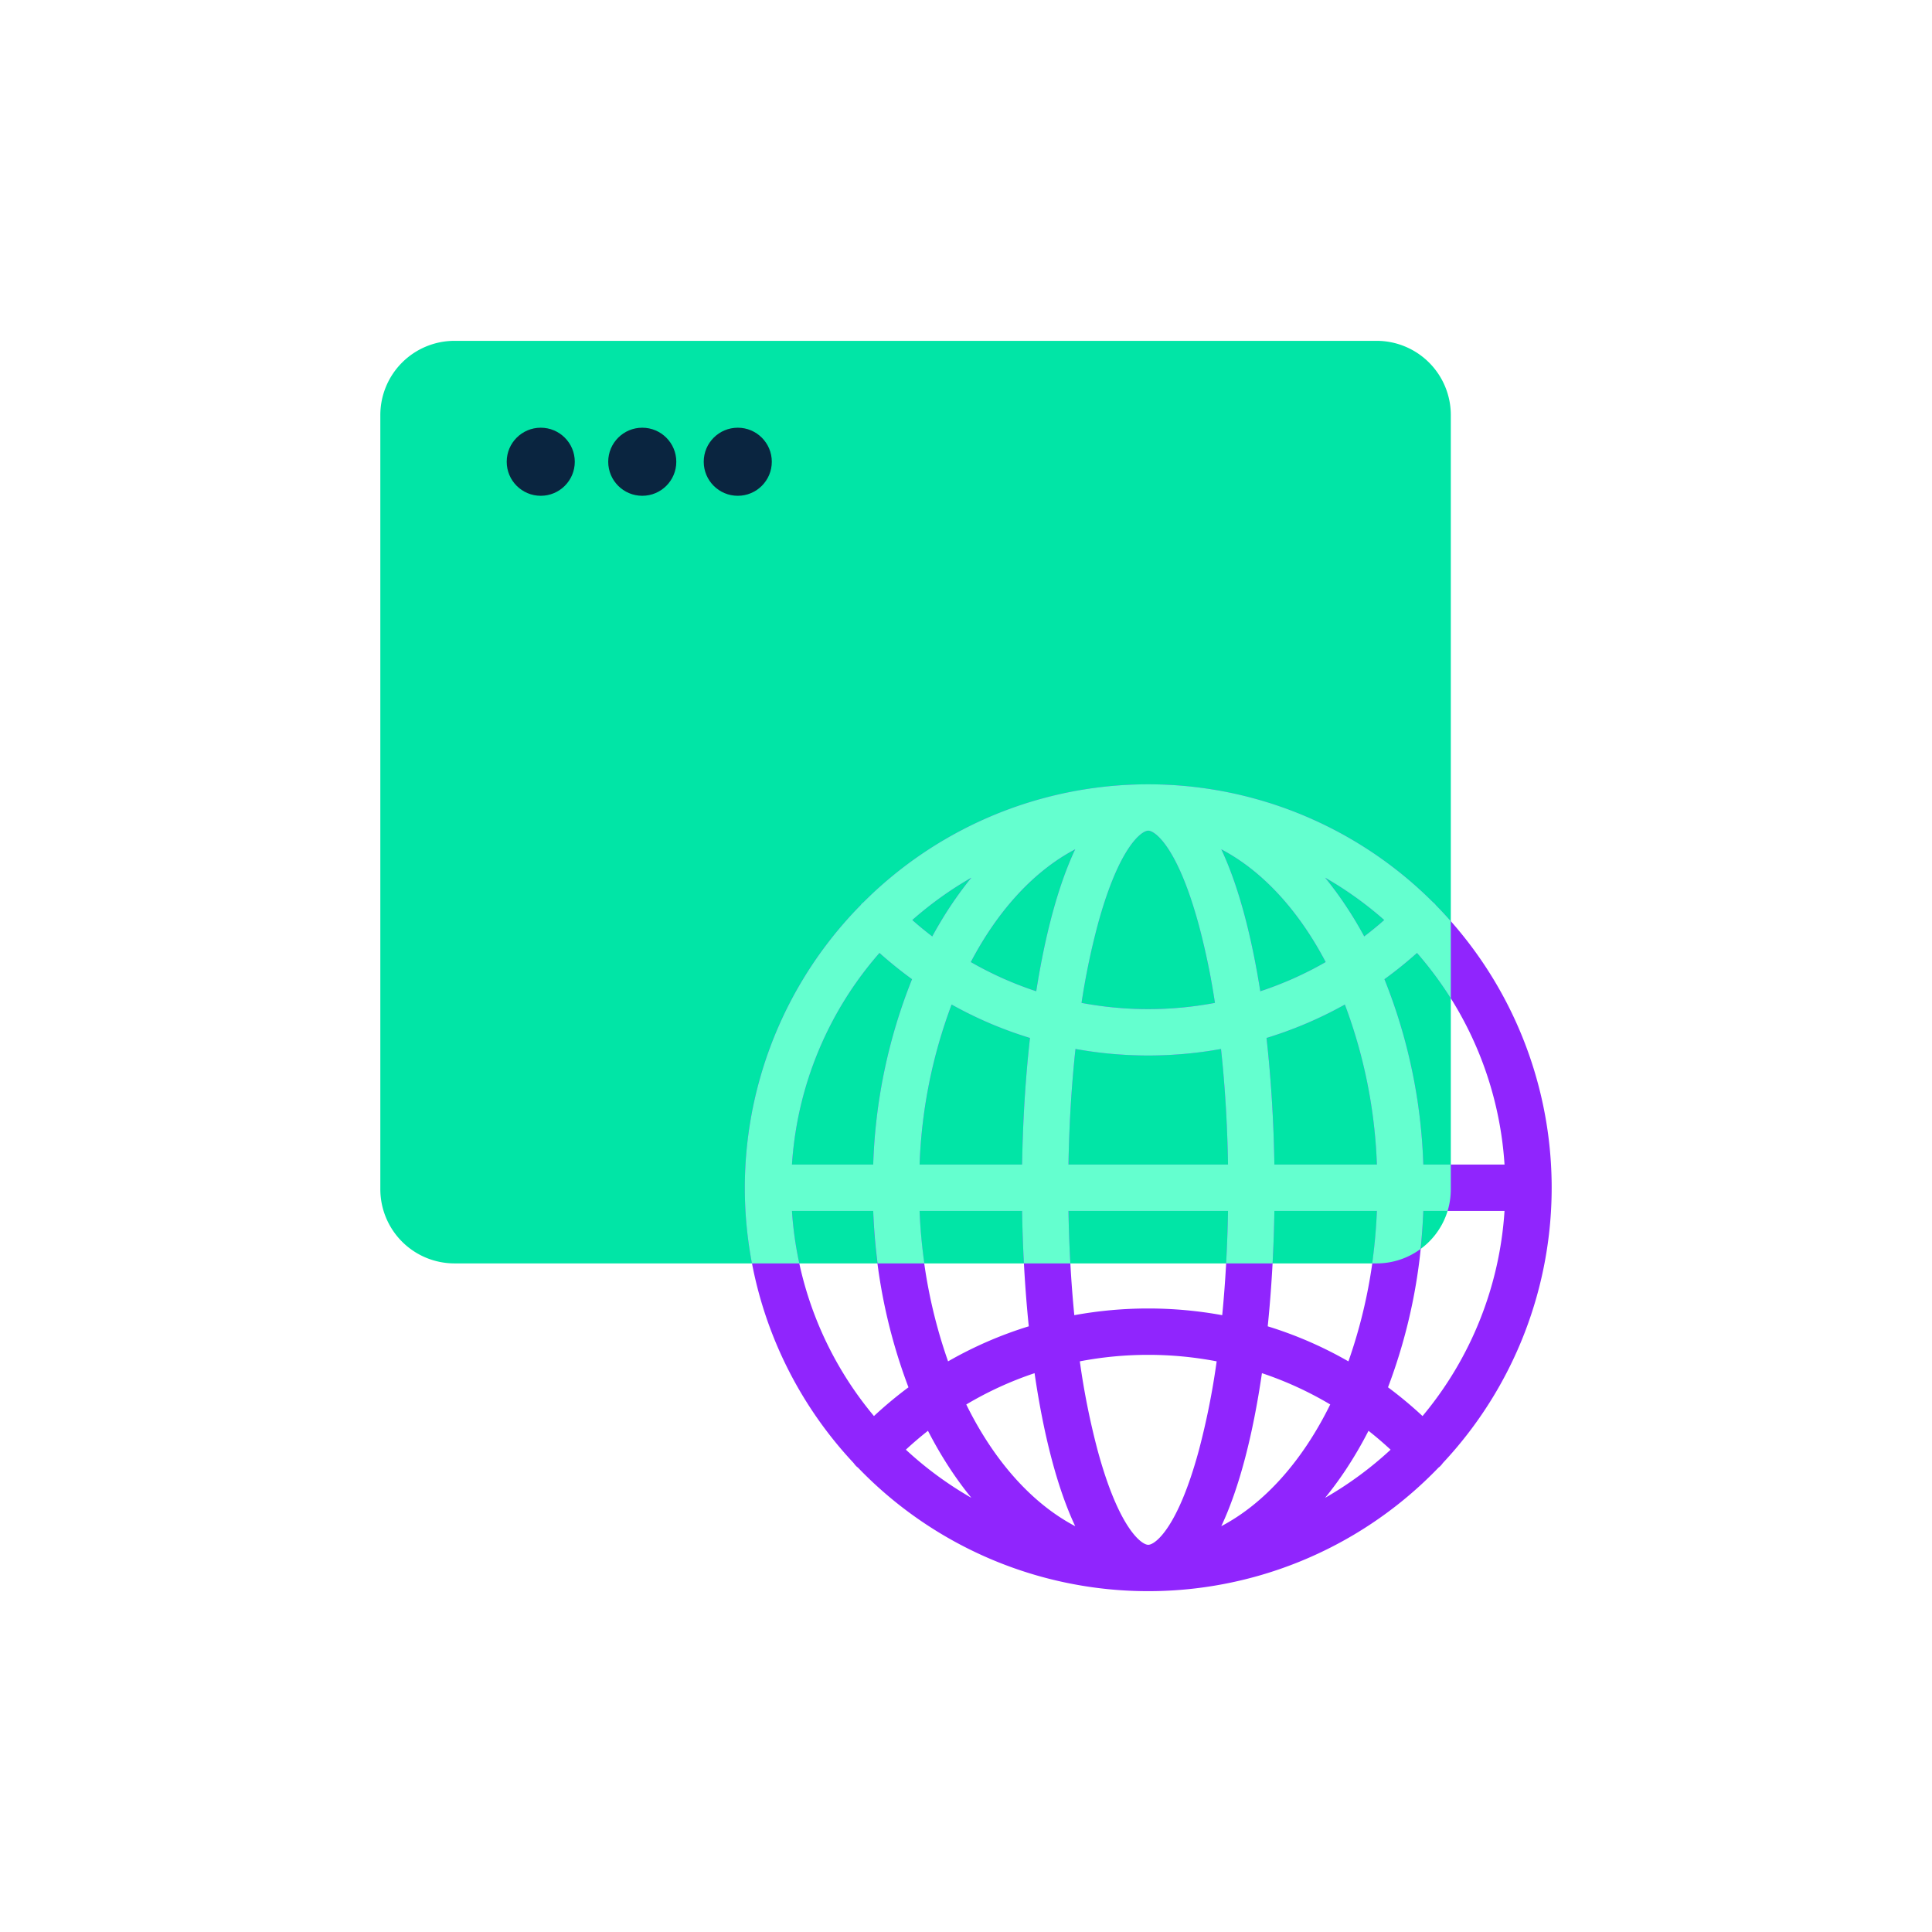
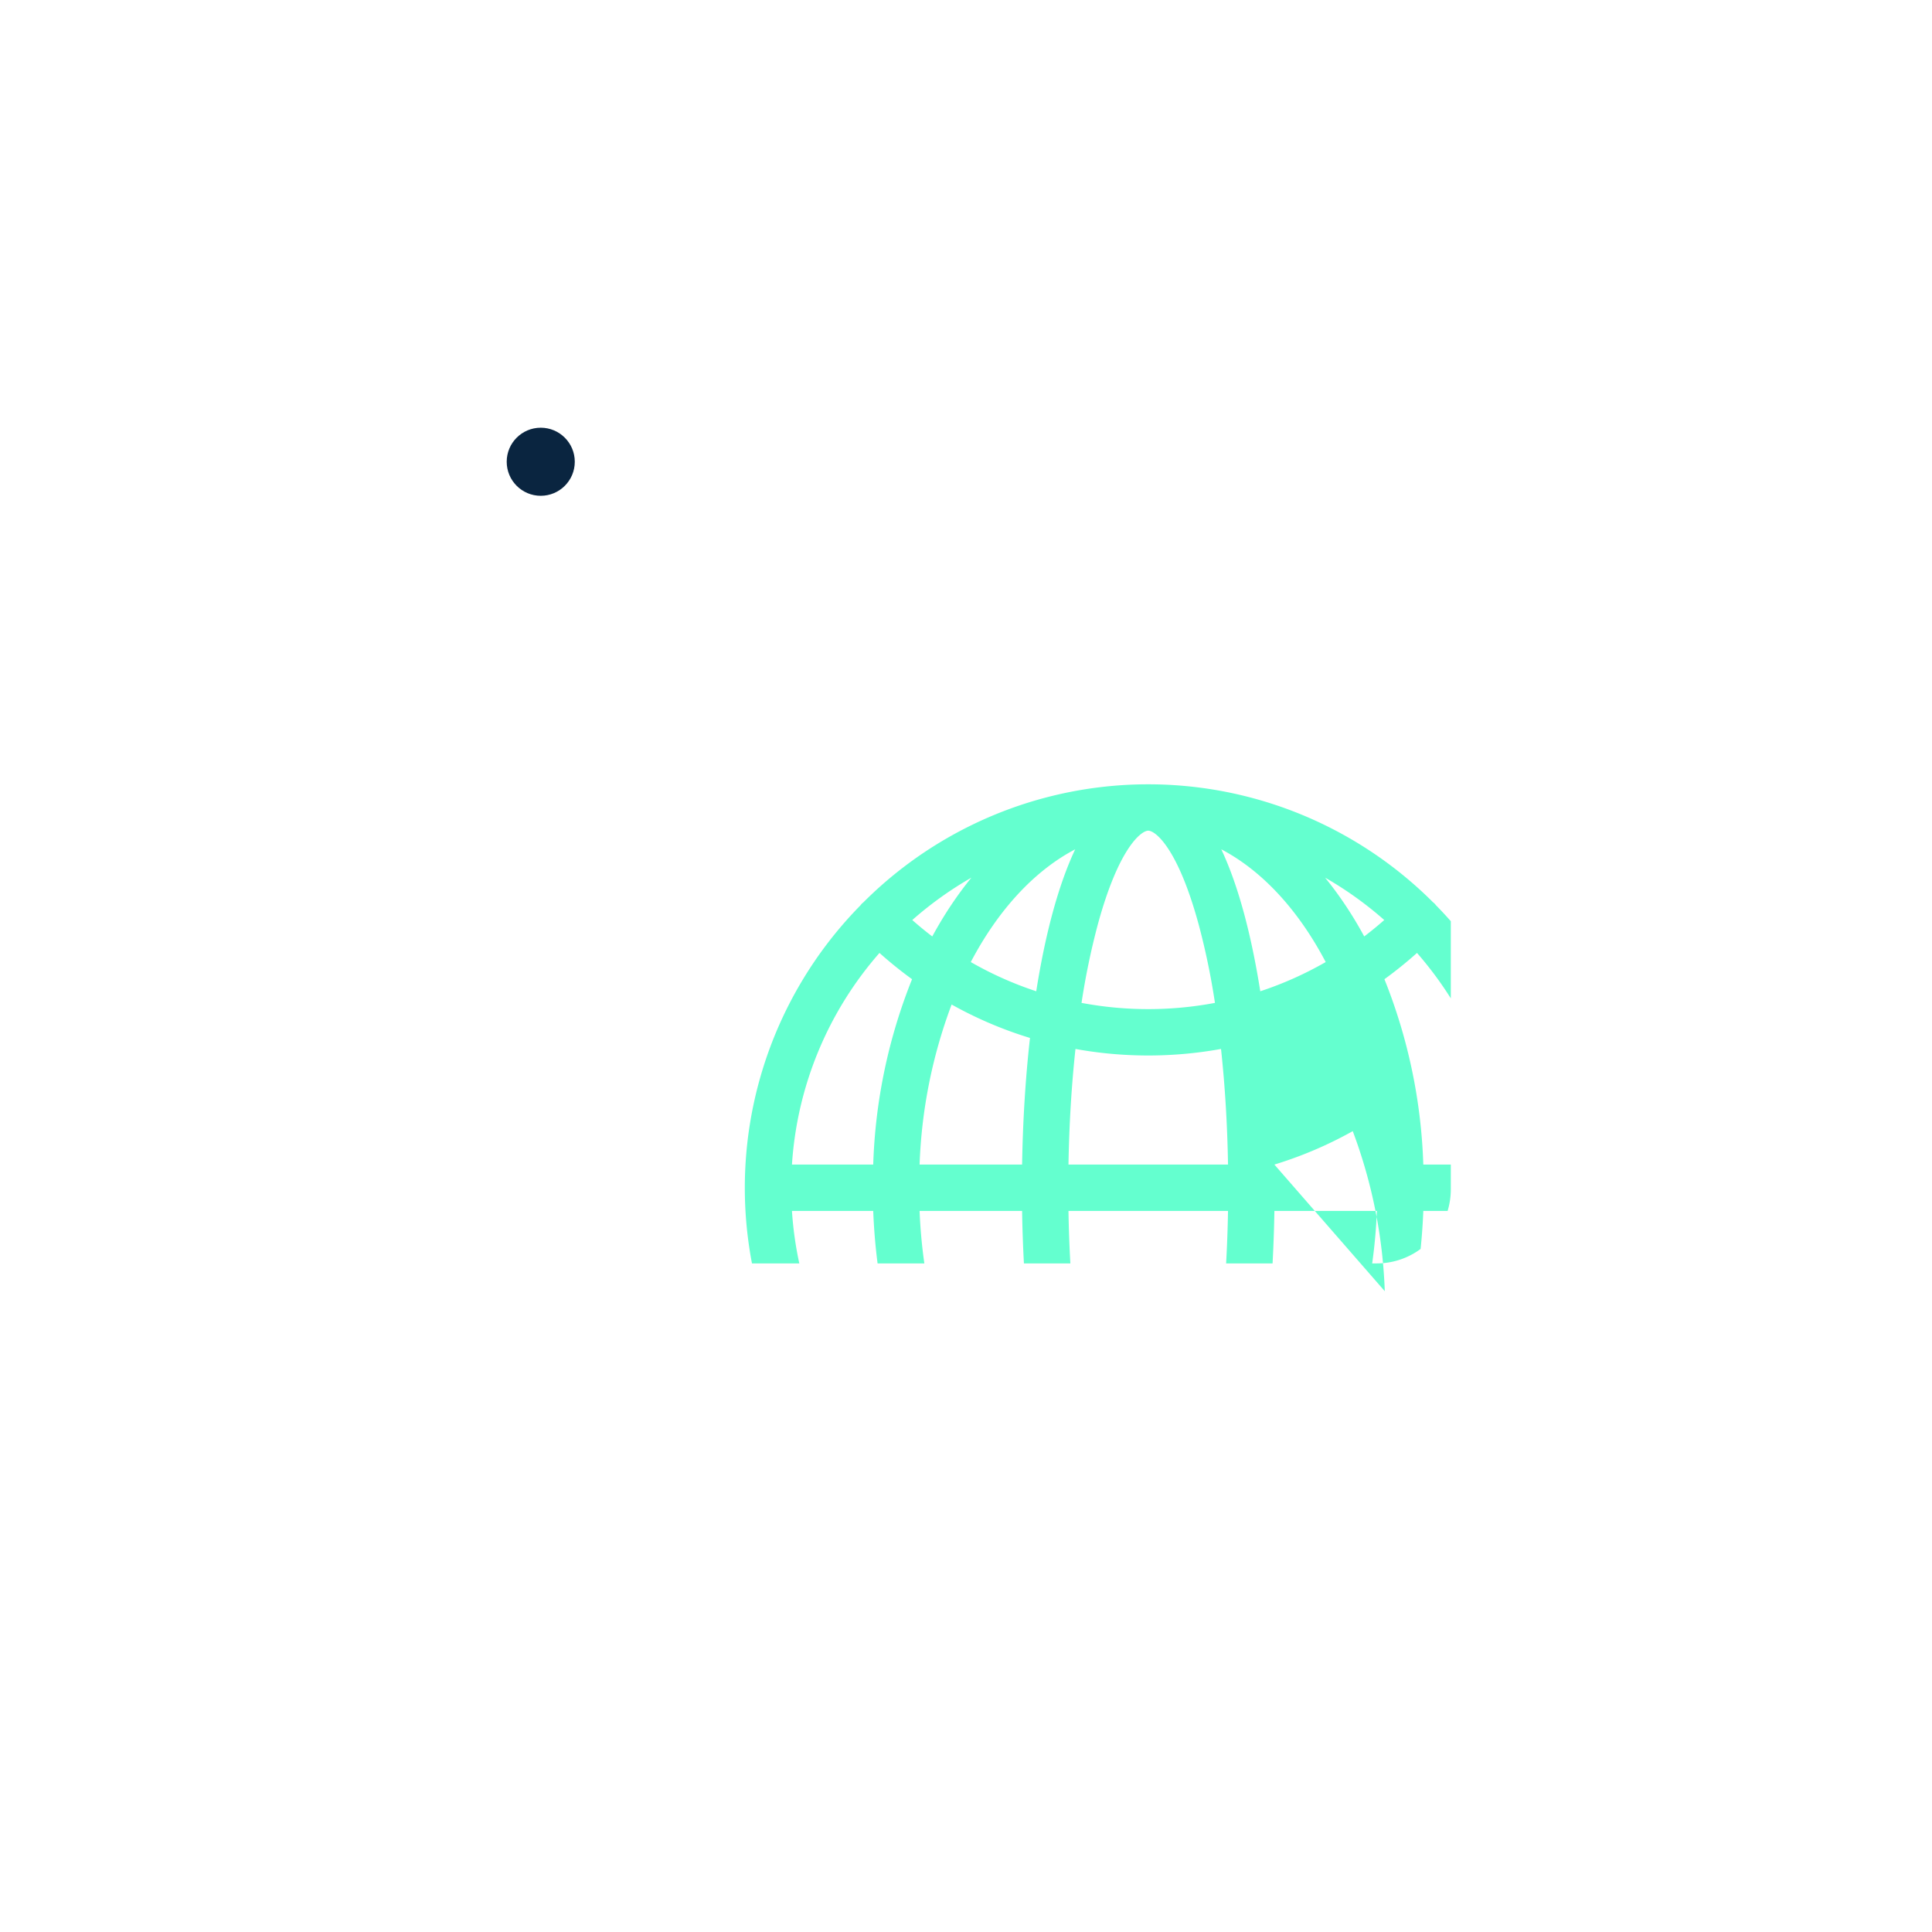
<svg xmlns="http://www.w3.org/2000/svg" id="Layer_1" data-name="Layer 1" viewBox="0 0 500 500">
  <defs>
    <style>.cls-1{fill:#01e5a6;}.cls-2{fill:#0a2540;}.cls-3{fill:#9025fd;}.cls-4{fill:#64ffcf;}</style>
  </defs>
  <title>_</title>
-   <path class="cls-1" d="M375.469,107.418v200.34a19.089,19.089,0,0,1-7.82,15.47,19.1,19.1,0,0,1-11.39,3.74H117.639a19.209,19.209,0,0,1-19.21-19.21V107.418a19.209,19.209,0,0,1,19.21-19.21h238.62A19.209,19.209,0,0,1,375.469,107.418Z" />
  <circle class="cls-2" cx="139.944" cy="119.501" r="8.809" />
-   <circle class="cls-2" cx="190.934" cy="119.501" r="8.809" />
-   <circle class="cls-2" cx="166.216" cy="119.501" r="8.809" />
-   <path class="cls-3" d="M373.405,378.636a104.206,104.206,0,0,0-1.787-144.364c-.125-.152-.232-.313-.374-.455-.11-.109-.236-.187-.352-.285a104.235,104.235,0,0,0-147.449,0c-.117.1-.245.179-.356.289-.144.143-.252.307-.379.46a104.206,104.206,0,0,0-1.784,144.357,6.1,6.1,0,0,0,.793.925c.1.1.217.164.322.252A104.231,104.231,0,0,0,372.3,379.8c.1-.086.214-.15.312-.243A6.076,6.076,0,0,0,373.405,378.636ZM204.96,313.386h21.026a141.936,141.936,0,0,0,9.126,45.647,105.732,105.732,0,0,0-8.934,7.441A91.978,91.978,0,0,1,204.96,313.386Zm22.653-66.769a105.452,105.452,0,0,0,8.426,6.8,140.916,140.916,0,0,0-10.053,47.971H204.96A92.025,92.025,0,0,1,227.613,246.617Zm161.758,54.769H368.344a140.892,140.892,0,0,0-10.053-47.971,105.1,105.1,0,0,0,8.426-6.8A92.017,92.017,0,0,1,389.371,301.386Zm-61.285,41.863c.994-9.712,1.564-19.817,1.726-29.863h26.53a131.976,131.976,0,0,1-7.372,38.936A102.623,102.623,0,0,0,328.086,343.249Zm16.177,20.224c-7.111,14.461-16.895,25.569-28.194,31.5,4.764-10.114,8.245-24.03,10.518-39.6A90.929,90.929,0,0,1,344.263,363.473Zm-98.9-11.151a131.976,131.976,0,0,1-7.373-38.936h26.531c.162,10.046.732,20.151,1.726,29.862A102.578,102.578,0,0,0,245.361,352.322Zm22.382,3.057c2.274,15.568,5.755,29.485,10.519,39.6-11.3-5.936-21.084-17.044-28.194-31.5A90.861,90.861,0,0,1,267.743,355.379Zm-1.186-86.758c-1.187,10.591-1.86,21.714-2.038,32.765H237.988a130.768,130.768,0,0,1,8.3-41.419A103.058,103.058,0,0,0,266.557,268.621Zm-15.314-19.639c7-13.331,16.331-23.572,27.019-29.187-4.471,9.492-7.813,22.33-10.087,36.743A91.293,91.293,0,0,1,251.243,248.982Zm27.09,22.483a105.837,105.837,0,0,0,37.665,0c1.024,9.446,1.638,19.519,1.809,29.921H276.524C276.7,290.984,277.308,280.911,278.333,271.465Zm-1.809,41.921h41.283c-.153,9.33-.66,18.4-1.5,26.982a106.485,106.485,0,0,0-38.277,0C277.184,331.782,276.677,322.716,276.524,313.386Zm53.288-12c-.179-11.051-.851-22.174-2.038-32.765a103.058,103.058,0,0,0,20.273-8.654,130.8,130.8,0,0,1,8.295,41.419Zm-3.656-44.848c-2.274-14.413-5.616-27.252-10.087-36.744,10.688,5.615,20.022,15.857,27.018,29.188A91.254,91.254,0,0,1,326.156,256.538Zm26.9-14.188q-2.213-4.078-4.718-7.864-2.589-3.9-5.4-7.349a92.851,92.851,0,0,1,15.3,10.965Q355.715,240.327,353.06,242.35Zm-42.807-2.976a187.81,187.81,0,0,1,4.18,20.173,93.575,93.575,0,0,1-34.535,0,187.852,187.852,0,0,1,4.181-20.173c5.429-20.011,11.287-24.393,13.087-24.393S304.824,219.363,310.253,239.374Zm-64.265-4.889q-2.506,3.778-4.717,7.865-2.653-2.023-5.176-4.248a92.812,92.812,0,0,1,15.3-10.964Q248.582,230.584,245.988,234.485Zm-5.828,135.8a104.982,104.982,0,0,0,5.828,10q2.589,3.9,5.4,7.348a92.9,92.9,0,0,1-16.949-12.459Q237.217,372.6,240.16,370.285Zm43.919,5.114a193.8,193.8,0,0,1-4.62-23.084,94.1,94.1,0,0,1,35.414,0,193.964,193.964,0,0,1-4.62,23.084c-5.429,20.01-11.288,24.393-13.087,24.393S289.508,395.409,284.079,375.4Zm64.263,4.888a104.558,104.558,0,0,0,5.828-10q2.943,2.317,5.719,4.892a92.964,92.964,0,0,1-16.95,12.459Q345.749,384.189,348.342,380.287Zm10.876-21.254a141.936,141.936,0,0,0,9.126-45.647h21.027a91.981,91.981,0,0,1-21.218,53.089A105.726,105.726,0,0,0,359.218,359.033Z" />
-   <path class="cls-4" d="M375.469,258.378v-19.97q-1.875-2.13-3.85-4.14a5.325,5.325,0,0,0-.38-.45,3.369,3.369,0,0,0-.35-.29,104.234,104.234,0,0,0-147.45,0c-.11.1-.24.18-.35.29a5.45,5.45,0,0,0-.38.46,104.27,104.27,0,0,0-28.1,92.69h12.25a91.925,91.925,0,0,1-1.9-13.58h21.03c.18,4.59.55,9.13,1.13,13.58h12.1a135.377,135.377,0,0,1-1.23-13.58h26.53c.07,4.53.23,9.07.47,13.58h12.02q-.375-6.675-.49-13.58h41.29q-.12,6.9-.49,13.58h12.02c.24-4.51.4-9.05.47-13.58h26.53c-.19,4.63-.6,9.17-1.22,13.58h1.14a19.1,19.1,0,0,0,11.39-3.74c.34-3.24.57-6.53.7-9.84h6.29a19.363,19.363,0,0,0,.83-5.63v-6.37h-7.12a140.845,140.845,0,0,0-10.06-47.97,106.654,106.654,0,0,0,8.43-6.8A94.141,94.141,0,0,1,375.469,258.378Zm-91.39-19c5.43-20.02,11.29-24.4,13.09-24.4s7.65,4.38,13.08,24.4a184.364,184.364,0,0,1,4.18,20.17,93.376,93.376,0,0,1-34.53,0A187.251,187.251,0,0,1,284.079,239.378Zm-58.09,62.01h-21.03a92.093,92.093,0,0,1,22.65-54.77,106.654,106.654,0,0,0,8.43,6.8A140.841,140.841,0,0,0,225.989,301.388ZM236.1,238.1a93.164,93.164,0,0,1,15.29-10.96q-2.805,3.45-5.4,7.35-2.505,3.78-4.72,7.86C239.5,241,237.779,239.588,236.1,238.1Zm28.42,63.29h-26.53a130.8,130.8,0,0,1,8.29-41.42,103.3,103.3,0,0,0,20.28,8.65C265.369,279.208,264.7,290.338,264.519,301.388Zm3.66-44.85a91.712,91.712,0,0,1-16.94-7.56c7-13.33,16.33-23.57,27.02-29.18C273.789,229.288,270.449,242.128,268.179,256.538Zm8.34,44.85c.18-10.4.79-20.48,1.81-29.92a105.8,105.8,0,0,0,37.67,0c1.02,9.44,1.64,19.52,1.81,29.92Zm39.55-81.59c10.69,5.61,20.02,15.85,27.02,29.18a91.622,91.622,0,0,1-16.93,7.56C323.879,242.128,320.539,229.288,316.069,219.8Zm13.74,81.59c-.18-11.05-.85-22.18-2.04-32.77a103.3,103.3,0,0,0,20.28-8.65,130.8,130.8,0,0,1,8.29,41.42Zm23.25-59.04q-2.205-4.08-4.72-7.86c-1.72-2.6-3.53-5.05-5.4-7.35a92.655,92.655,0,0,1,15.3,10.96C356.559,239.588,354.829,241,353.059,242.348Z" />
+   <path class="cls-4" d="M375.469,258.378v-19.97q-1.875-2.13-3.85-4.14a5.325,5.325,0,0,0-.38-.45,3.369,3.369,0,0,0-.35-.29,104.234,104.234,0,0,0-147.45,0c-.11.1-.24.18-.35.29a5.45,5.45,0,0,0-.38.46,104.27,104.27,0,0,0-28.1,92.69h12.25a91.925,91.925,0,0,1-1.9-13.58h21.03c.18,4.59.55,9.13,1.13,13.58h12.1a135.377,135.377,0,0,1-1.23-13.58h26.53c.07,4.53.23,9.07.47,13.58h12.02q-.375-6.675-.49-13.58h41.29q-.12,6.9-.49,13.58h12.02c.24-4.51.4-9.05.47-13.58h26.53c-.19,4.63-.6,9.17-1.22,13.58h1.14a19.1,19.1,0,0,0,11.39-3.74c.34-3.24.57-6.53.7-9.84h6.29a19.363,19.363,0,0,0,.83-5.63v-6.37h-7.12a140.845,140.845,0,0,0-10.06-47.97,106.654,106.654,0,0,0,8.43-6.8A94.141,94.141,0,0,1,375.469,258.378Zm-91.39-19c5.43-20.02,11.29-24.4,13.09-24.4s7.65,4.38,13.08,24.4a184.364,184.364,0,0,1,4.18,20.17,93.376,93.376,0,0,1-34.53,0A187.251,187.251,0,0,1,284.079,239.378Zm-58.09,62.01h-21.03a92.093,92.093,0,0,1,22.65-54.77,106.654,106.654,0,0,0,8.43,6.8A140.841,140.841,0,0,0,225.989,301.388ZM236.1,238.1a93.164,93.164,0,0,1,15.29-10.96q-2.805,3.45-5.4,7.35-2.505,3.78-4.72,7.86C239.5,241,237.779,239.588,236.1,238.1Zm28.42,63.29h-26.53a130.8,130.8,0,0,1,8.29-41.42,103.3,103.3,0,0,0,20.28,8.65C265.369,279.208,264.7,290.338,264.519,301.388Zm3.66-44.85a91.712,91.712,0,0,1-16.94-7.56c7-13.33,16.33-23.57,27.02-29.18C273.789,229.288,270.449,242.128,268.179,256.538Zm8.34,44.85c.18-10.4.79-20.48,1.81-29.92a105.8,105.8,0,0,0,37.67,0c1.02,9.44,1.64,19.52,1.81,29.92Zm39.55-81.59c10.69,5.61,20.02,15.85,27.02,29.18a91.622,91.622,0,0,1-16.93,7.56C323.879,242.128,320.539,229.288,316.069,219.8Zm13.74,81.59a103.3,103.3,0,0,0,20.28-8.65,130.8,130.8,0,0,1,8.29,41.42Zm23.25-59.04q-2.205-4.08-4.72-7.86c-1.72-2.6-3.53-5.05-5.4-7.35a92.655,92.655,0,0,1,15.3,10.96C356.559,239.588,354.829,241,353.059,242.348Z" />
</svg>